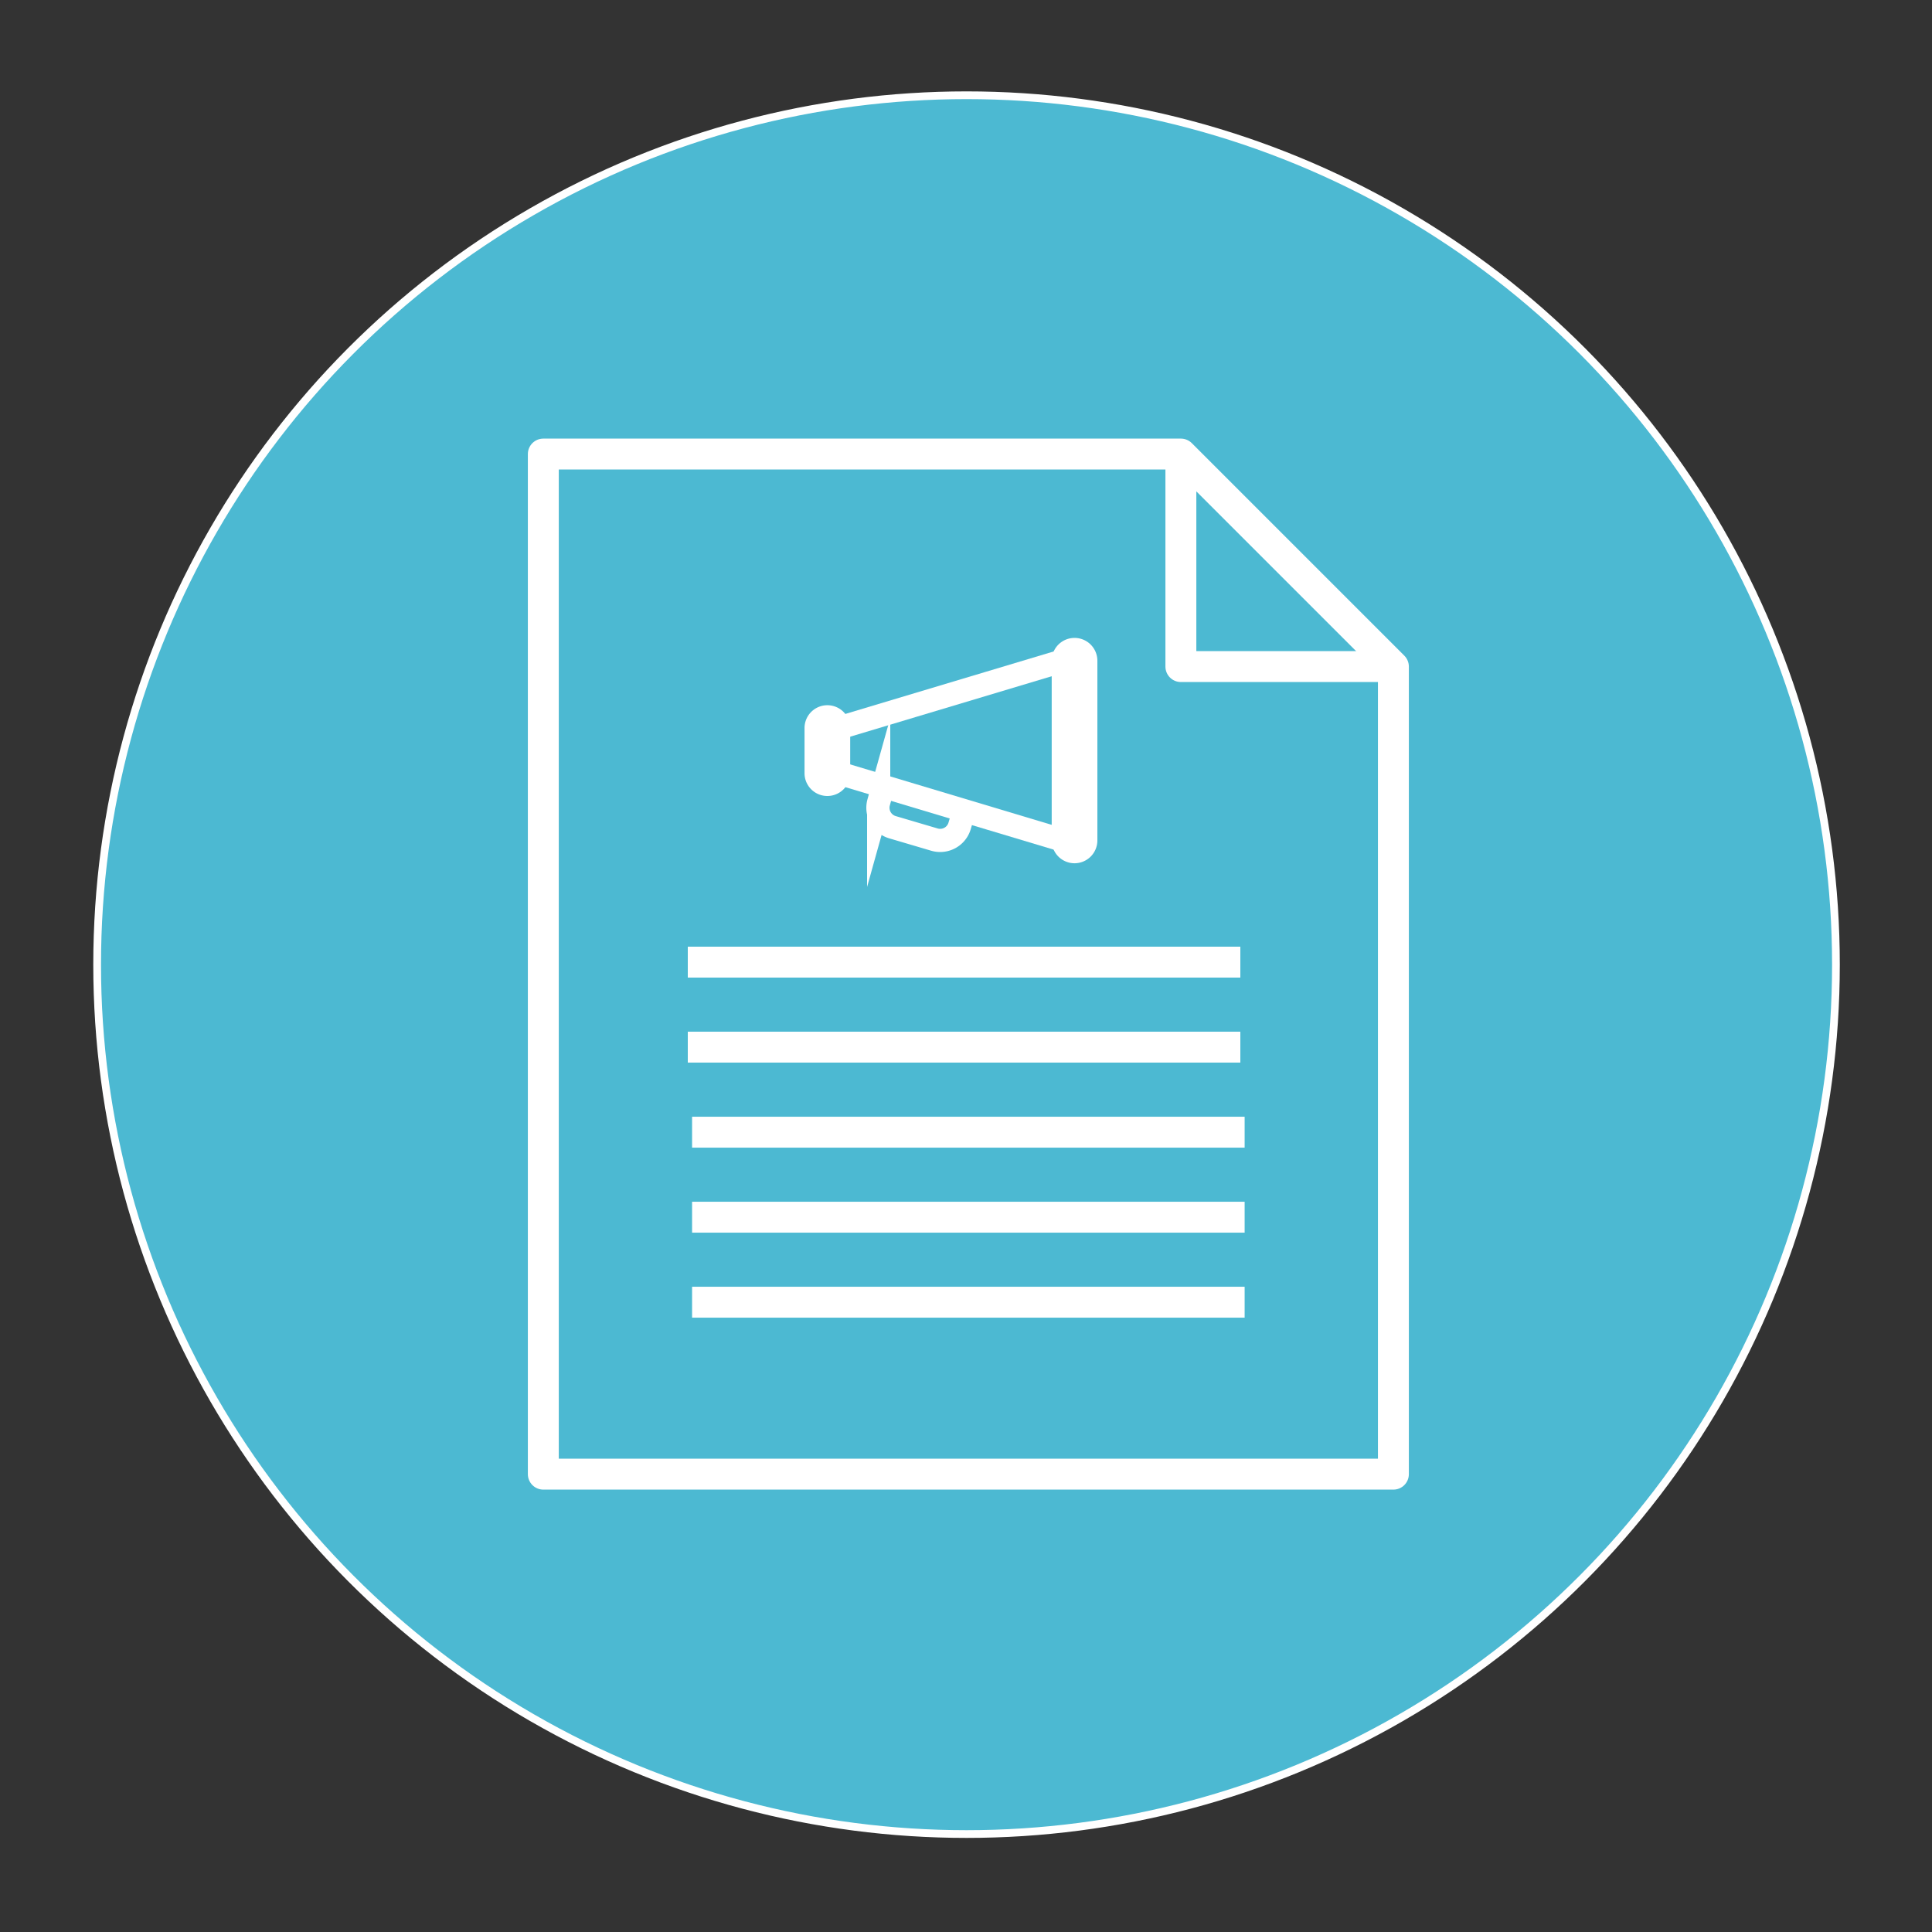
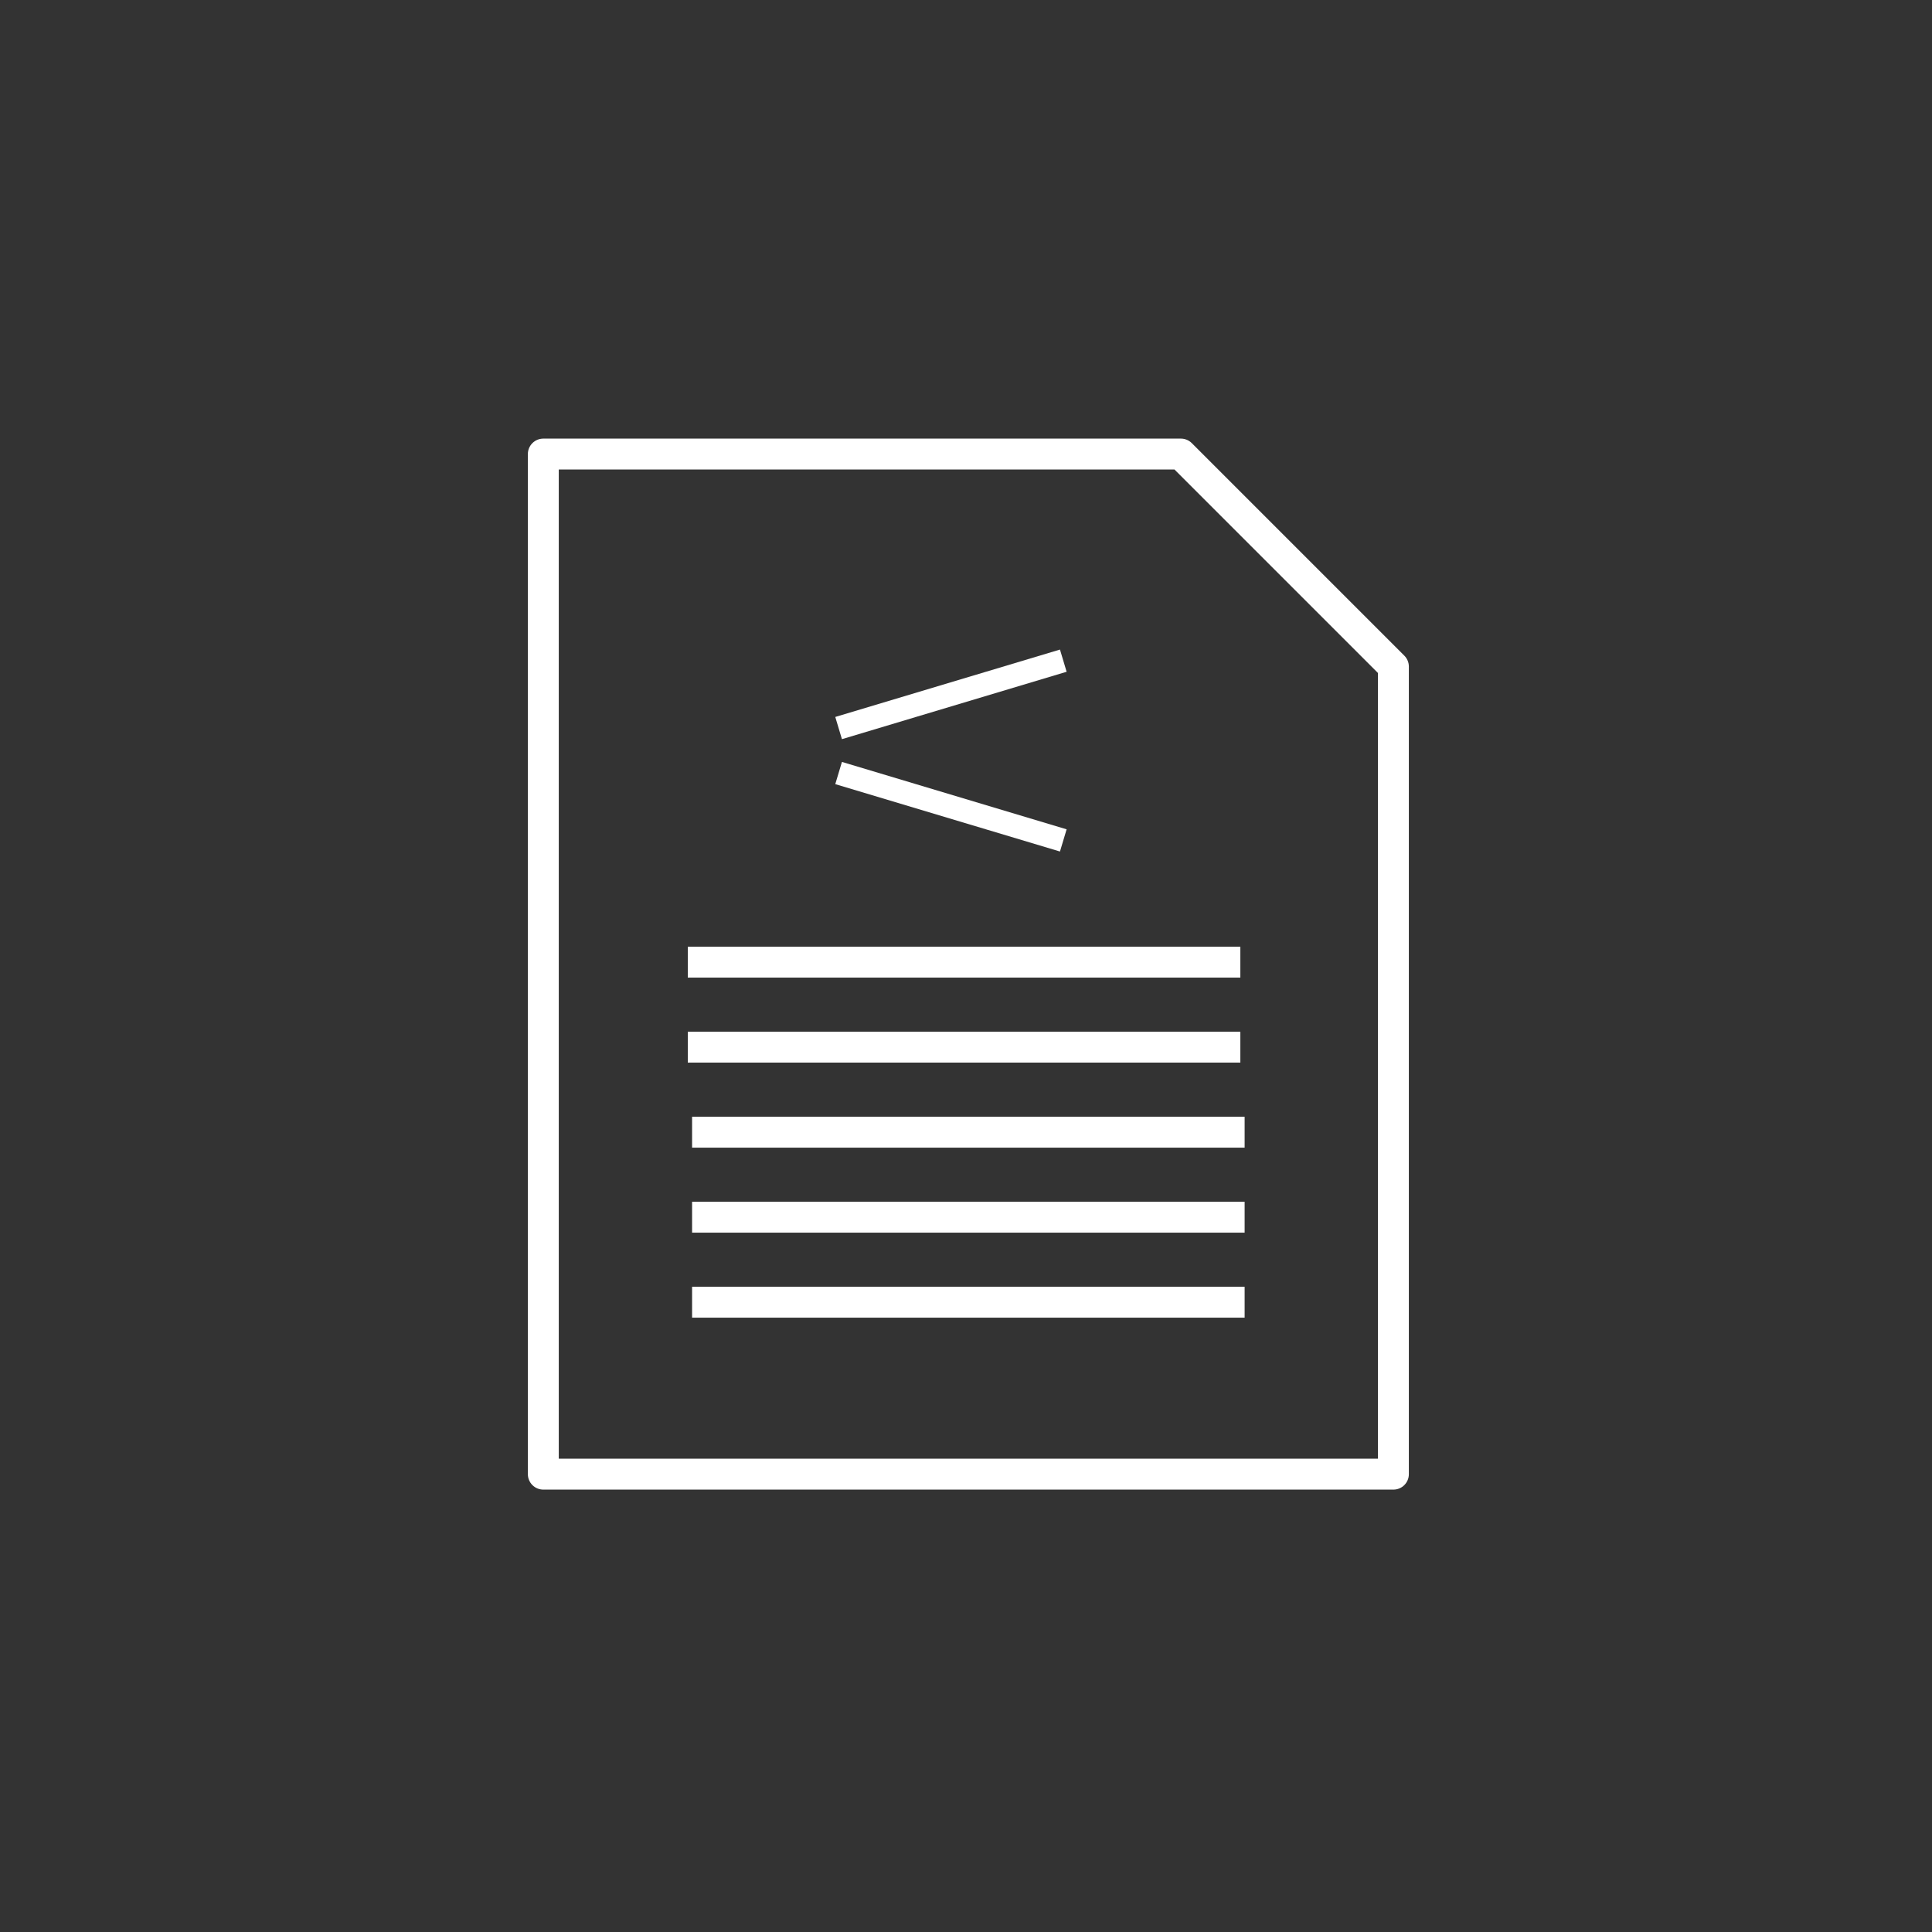
<svg xmlns="http://www.w3.org/2000/svg" id="Layer_1" data-name="Layer 1" viewBox="0 0 500 500">
  <rect x="0" y="0" width="500" height="500" fill="#333333" stroke="none" />
  <defs>
    <style>.cls-1{fill:#4cb9d2;stroke-width:2px;}.cls-1,.cls-2,.cls-3,.cls-4{stroke:#fff;}.cls-1,.cls-2,.cls-4{stroke-miterlimit:10;}.cls-2,.cls-3,.cls-4{fill:none;}.cls-2,.cls-3{stroke-width:8px;}.cls-3{stroke-linejoin:round;}.cls-4{stroke-width:6px;}</style>
  </defs>
-   <circle class="cls-1" cx="250.14" cy="249.65" r="225" />
  <line class="cls-2" x1="179.11" y1="293.01" x2="322.11" y2="293.01" />
  <line class="cls-2" x1="179.11" y1="315.01" x2="322.11" y2="315.01" />
  <line class="cls-2" x1="179.11" y1="337.01" x2="322.11" y2="337.01" />
  <polygon class="cls-3" points="360.61 381.51 140.61 381.51 140.61 117.51 305.61 117.51 360.61 172.51 360.61 381.51" />
-   <polyline class="cls-3" points="305.61 117.51 305.61 172.51 360.61 172.51" />
-   <path class="cls-4" d="M228.55,203.51l-1.15,4.12a5.25,5.25,0,0,0,3.56,6.45l10.88,3.21a5.16,5.16,0,0,0,1.78.2,5.23,5.23,0,0,0,4.74-3.8l1.16-3.89" />
-   <path class="cls-4" d="M278.09,220.41a2.91,2.91,0,0,1-2.91-2.91V171a2.91,2.91,0,0,1,5.82,0V217.5A2.91,2.91,0,0,1,278.09,220.41Z" />
-   <path class="cls-4" d="M214.12,203a2.9,2.9,0,0,1-2.91-2.9V188.42a2.91,2.91,0,0,1,5.82,0v11.64A2.9,2.9,0,0,1,214.12,203Z" />
  <line class="cls-4" x1="217.03" y1="188.42" x2="275.18" y2="170.98" />
  <line class="cls-4" x1="217.03" y1="200.06" x2="275.18" y2="217.5" />
  <line class="cls-2" x1="178" y1="271" x2="321" y2="271" />
  <line class="cls-2" x1="178" y1="249" x2="321" y2="249" />
</svg>